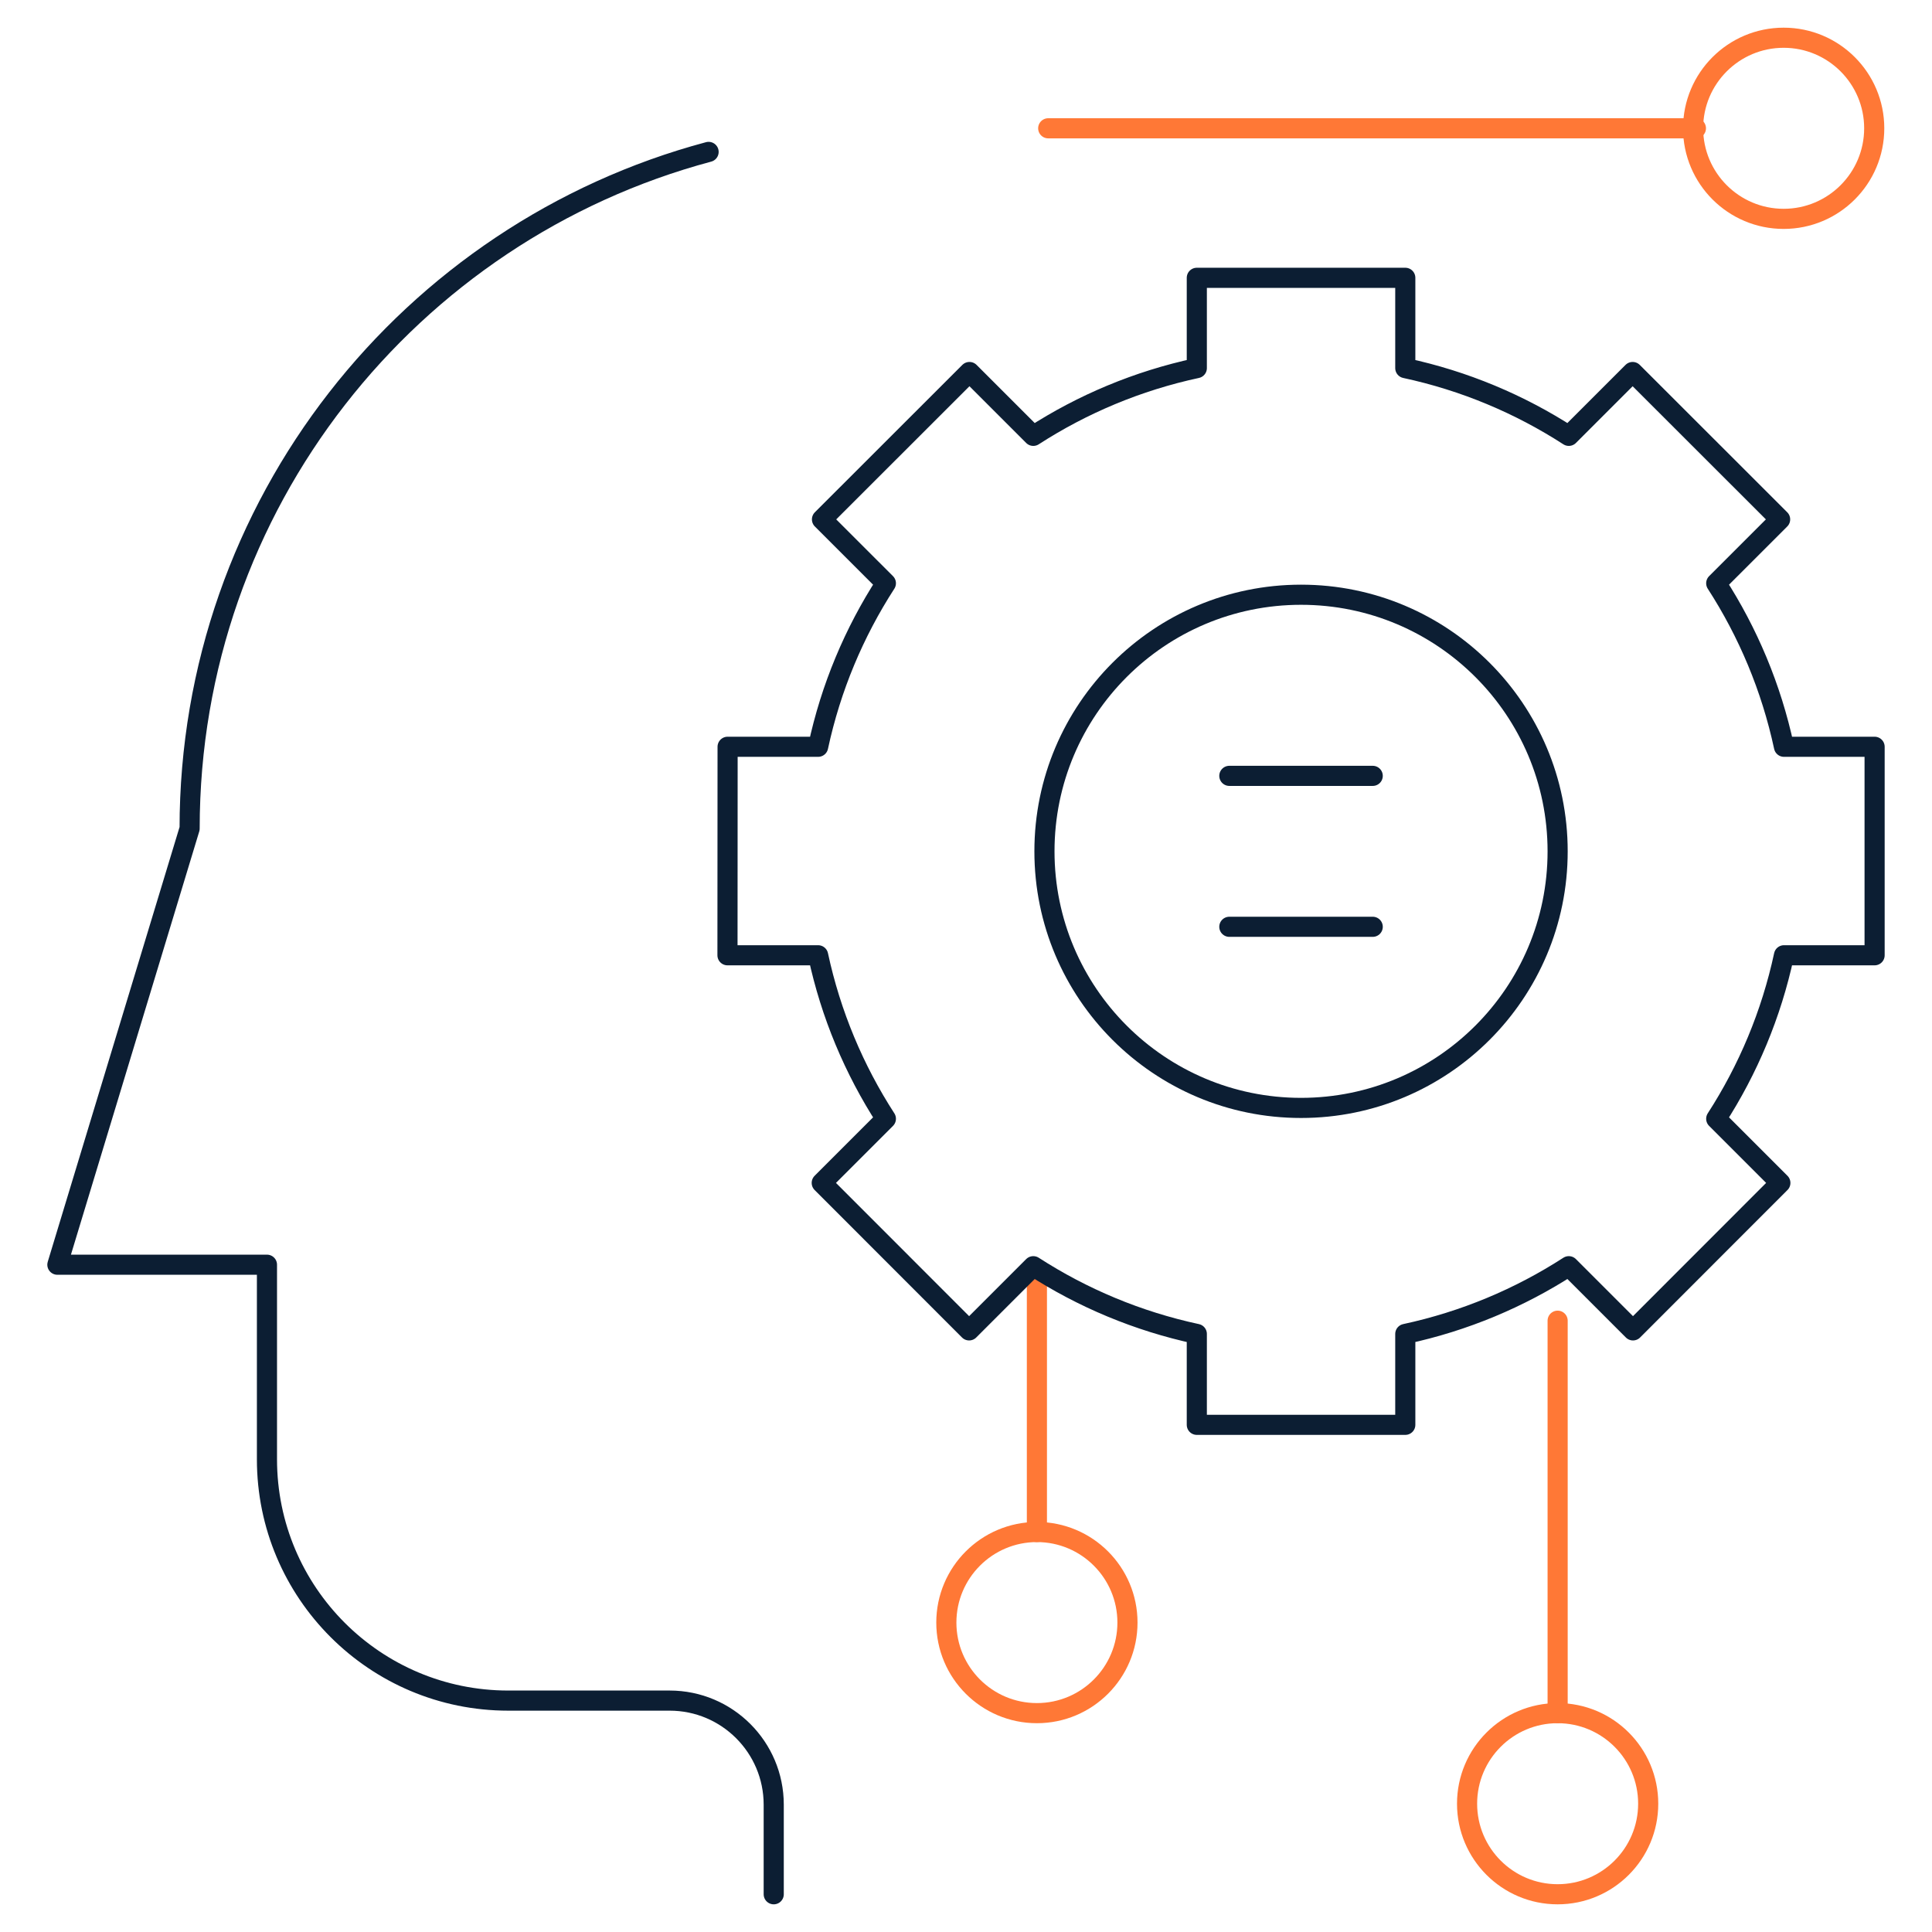
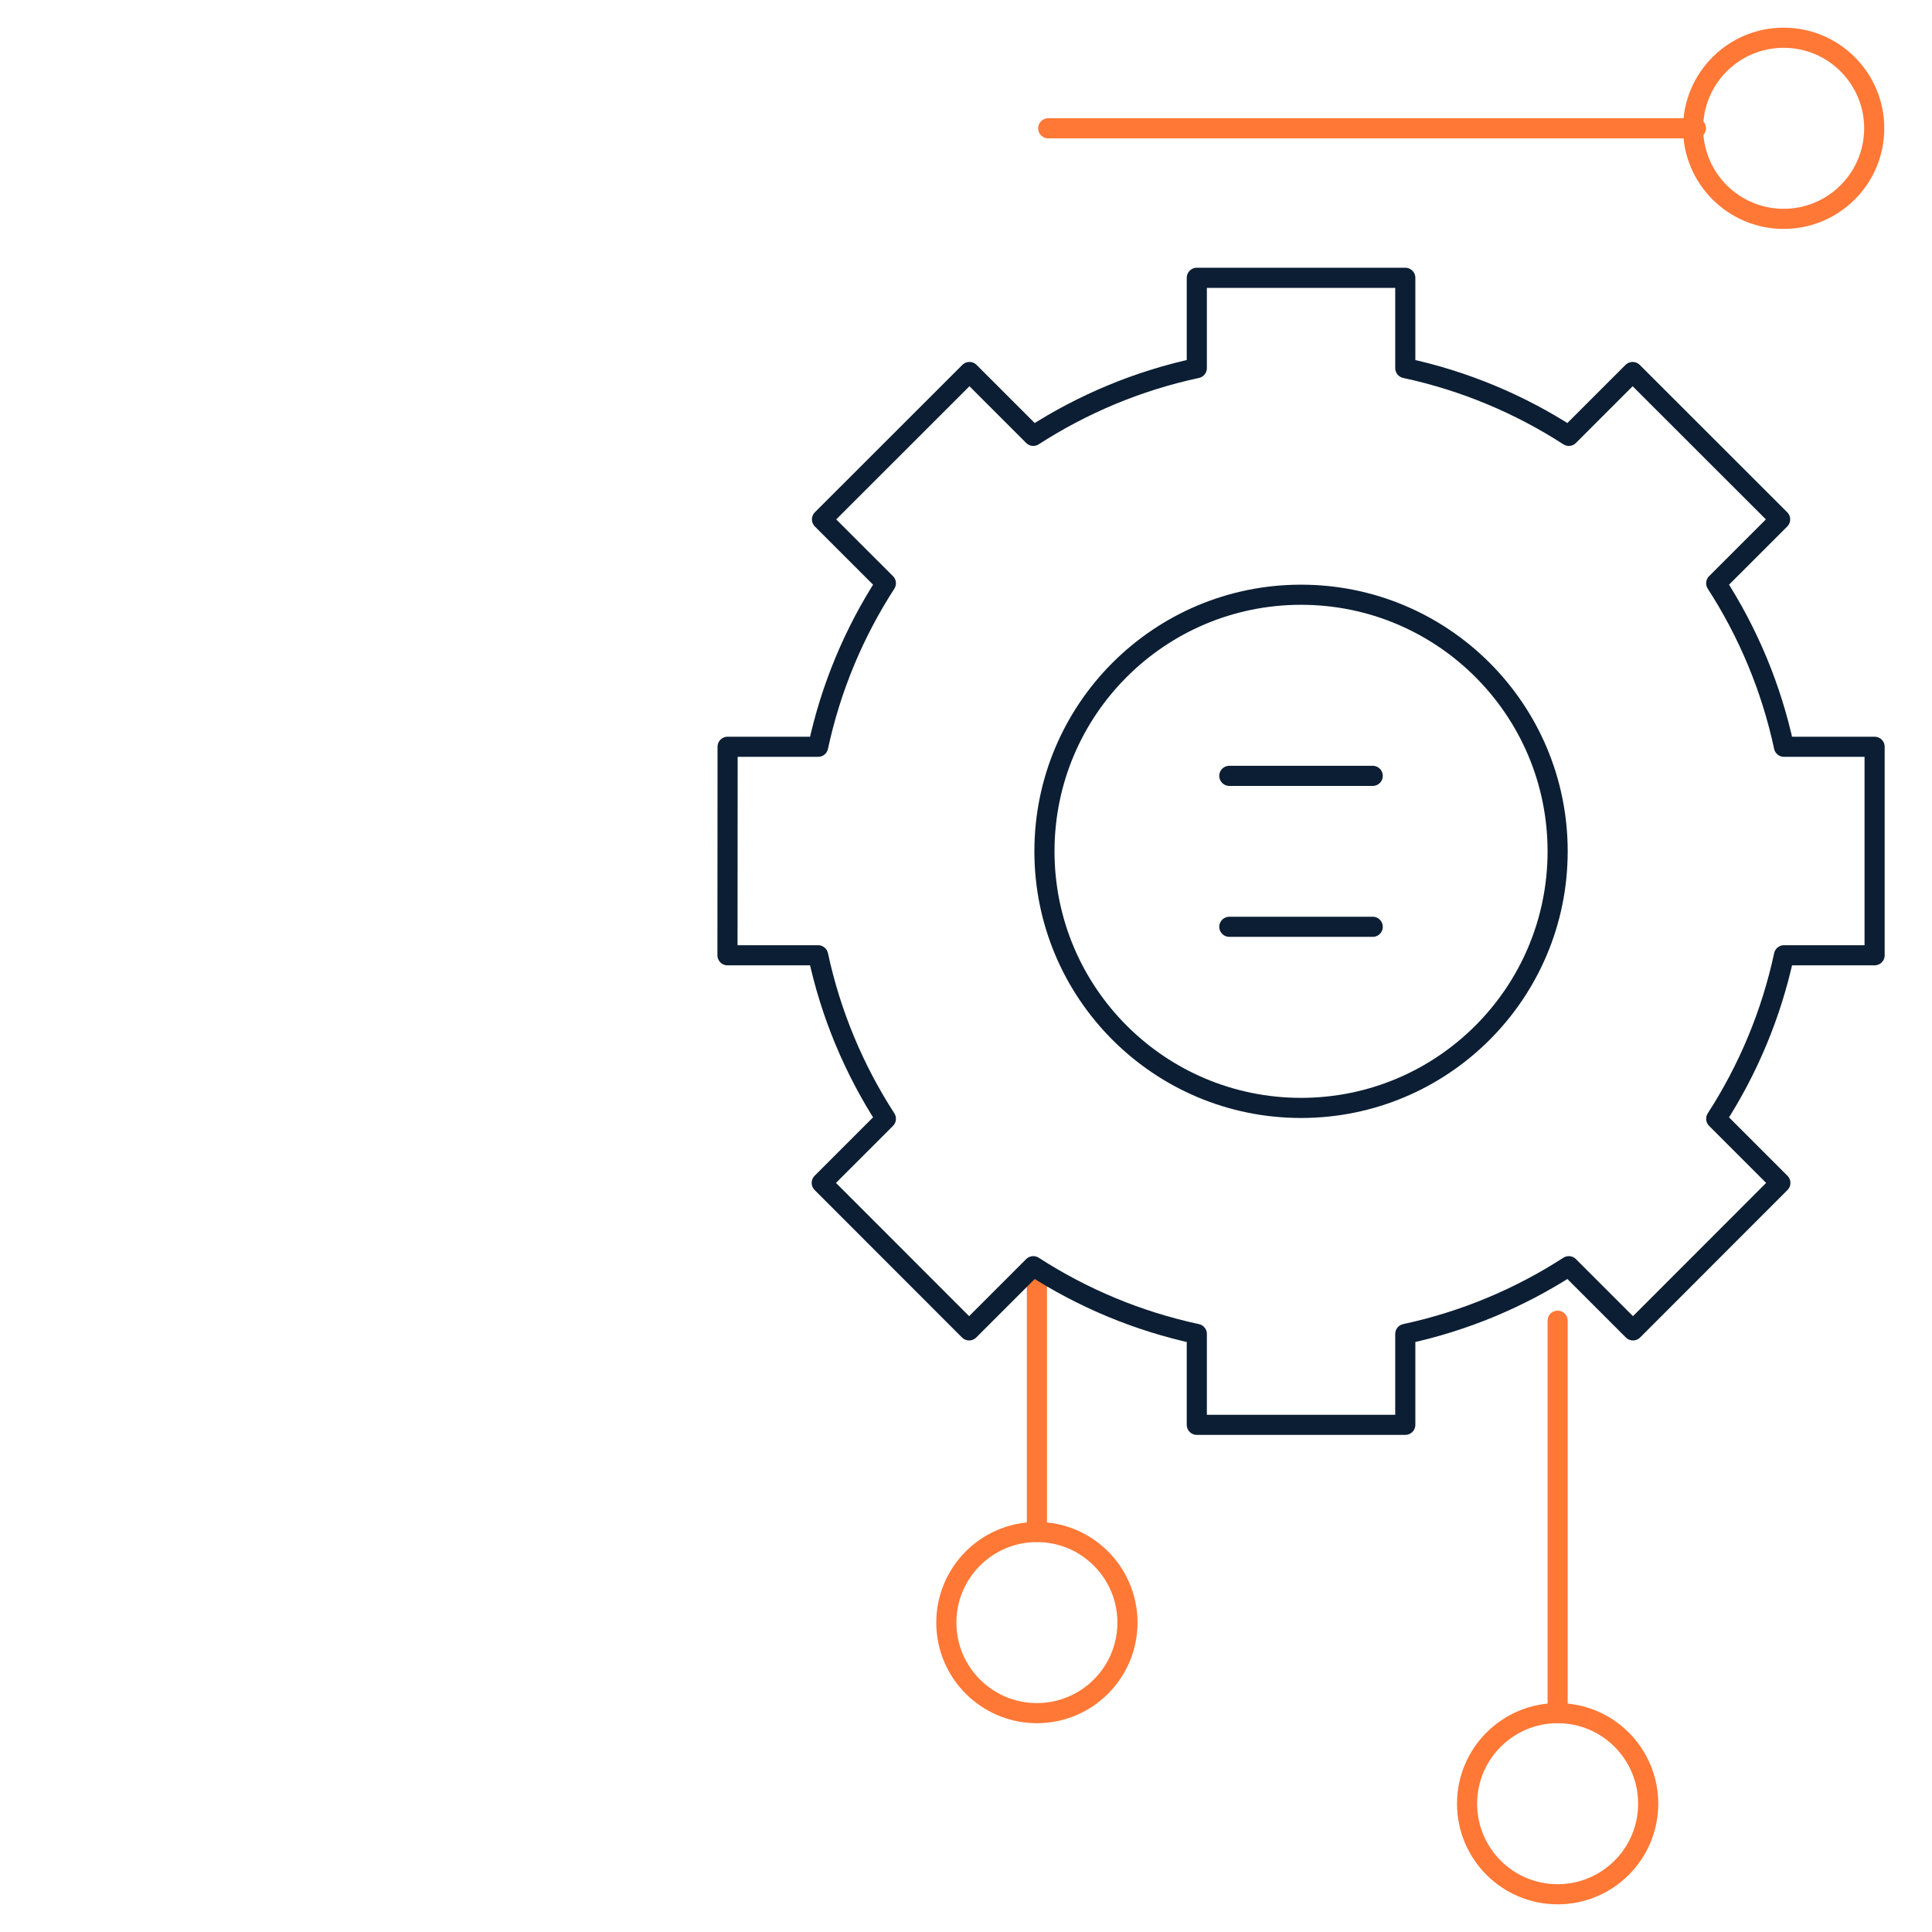
<svg xmlns="http://www.w3.org/2000/svg" width="96" height="96" viewBox="0 0 96 96" fill="none">
  <mask id="mask0_2955_2542" style="mask-type:luminance" maskUnits="userSpaceOnUse" x="0" y="0" width="96" height="96">
    <path d="M0 0H96V96H0V0Z" fill="white" />
-     <path d="M95.5 95.5V0.5H0.5V95.5H95.5Z" stroke="white" />
+     <path d="M95.5 95.5V0.5H0.5H95.5Z" stroke="white" />
  </mask>
  <g mask="url(#mask0_2955_2542)">
    <path d="M52.085 6.375H84.269" stroke="#FF7836" stroke-miterlimit="10" stroke-linecap="round" stroke-linejoin="round" />
-     <path d="M38.446 94.125V89.674C38.446 86.818 36.13 84.502 33.274 84.502H25.256C18.634 84.502 13.265 79.133 13.265 72.511V62.843H2.851L9.422 41.169C9.422 25.067 20.36 11.518 35.21 7.548" stroke="#0C1E33" stroke-miterlimit="10" stroke-linecap="round" stroke-linejoin="round" />
    <path d="M77.398 85.125V65.625" stroke="#FF7836" stroke-miterlimit="10" stroke-linecap="round" stroke-linejoin="round" />
    <path d="M93.129 6.375C93.129 8.86 91.114 10.875 88.629 10.875C86.144 10.875 84.129 8.86 84.129 6.375C84.129 3.89 86.144 1.875 88.629 1.875C91.114 1.875 93.129 3.89 93.129 6.375Z" stroke="#FF7836" stroke-miterlimit="10" stroke-linecap="round" stroke-linejoin="round" />
    <path d="M81.898 89.625C81.898 92.11 79.884 94.125 77.398 94.125C74.913 94.125 72.898 92.11 72.898 89.625C72.898 87.14 74.913 85.125 77.398 85.125C79.884 85.125 81.898 87.14 81.898 89.625Z" stroke="#FF7836" stroke-miterlimit="10" stroke-linecap="round" stroke-linejoin="round" />
    <path d="M51.523 76.125V63.875" stroke="#FF7836" stroke-miterlimit="10" stroke-linecap="round" stroke-linejoin="round" />
    <path d="M56.023 80.625C56.023 83.11 54.009 85.125 51.523 85.125C49.038 85.125 47.023 83.11 47.023 80.625C47.023 78.14 49.038 76.125 51.523 76.125C54.009 76.125 56.023 78.14 56.023 80.625Z" stroke="#FF7836" stroke-miterlimit="10" stroke-linecap="round" stroke-linejoin="round" />
    <path d="M88.645 37.107C88.014 34.169 86.858 31.426 85.278 28.982L88.453 25.808L81.125 18.485L77.953 21.657C75.509 20.078 72.766 18.922 69.828 18.291V13.804H59.469V18.291C56.531 18.922 53.788 20.078 51.344 21.657L48.172 18.485L40.844 25.808L44.019 28.982C42.439 31.426 41.283 34.169 40.652 37.107H36.154L36.148 47.467H40.652C41.283 50.404 42.439 53.147 44.019 55.591L40.832 58.778L48.155 66.106L51.344 62.917C53.788 64.496 56.531 65.652 59.469 66.283V70.799H69.828V66.283C72.766 65.652 75.509 64.496 77.953 62.917L81.142 66.106L88.465 58.778L85.278 55.591C86.858 53.147 88.014 50.404 88.645 47.467H93.148V37.107H88.645Z" stroke="#0C1E33" stroke-miterlimit="10" stroke-linecap="round" stroke-linejoin="round" />
    <path d="M64.648 55.052C57.607 55.052 51.898 49.343 51.898 42.302C51.898 35.26 57.607 29.552 64.648 29.552C71.69 29.552 77.398 35.26 77.398 42.302C77.398 49.343 71.69 55.052 64.648 55.052Z" stroke="#0C1E33" stroke-miterlimit="10" stroke-linecap="round" stroke-linejoin="round" />
    <path d="M61.085 46.052H68.21" stroke="#0C1E33" stroke-miterlimit="10" stroke-linecap="round" stroke-linejoin="round" />
    <path d="M61.085 38.552H68.21" stroke="#0C1E33" stroke-miterlimit="10" stroke-linecap="round" stroke-linejoin="round" />
  </g>
</svg>